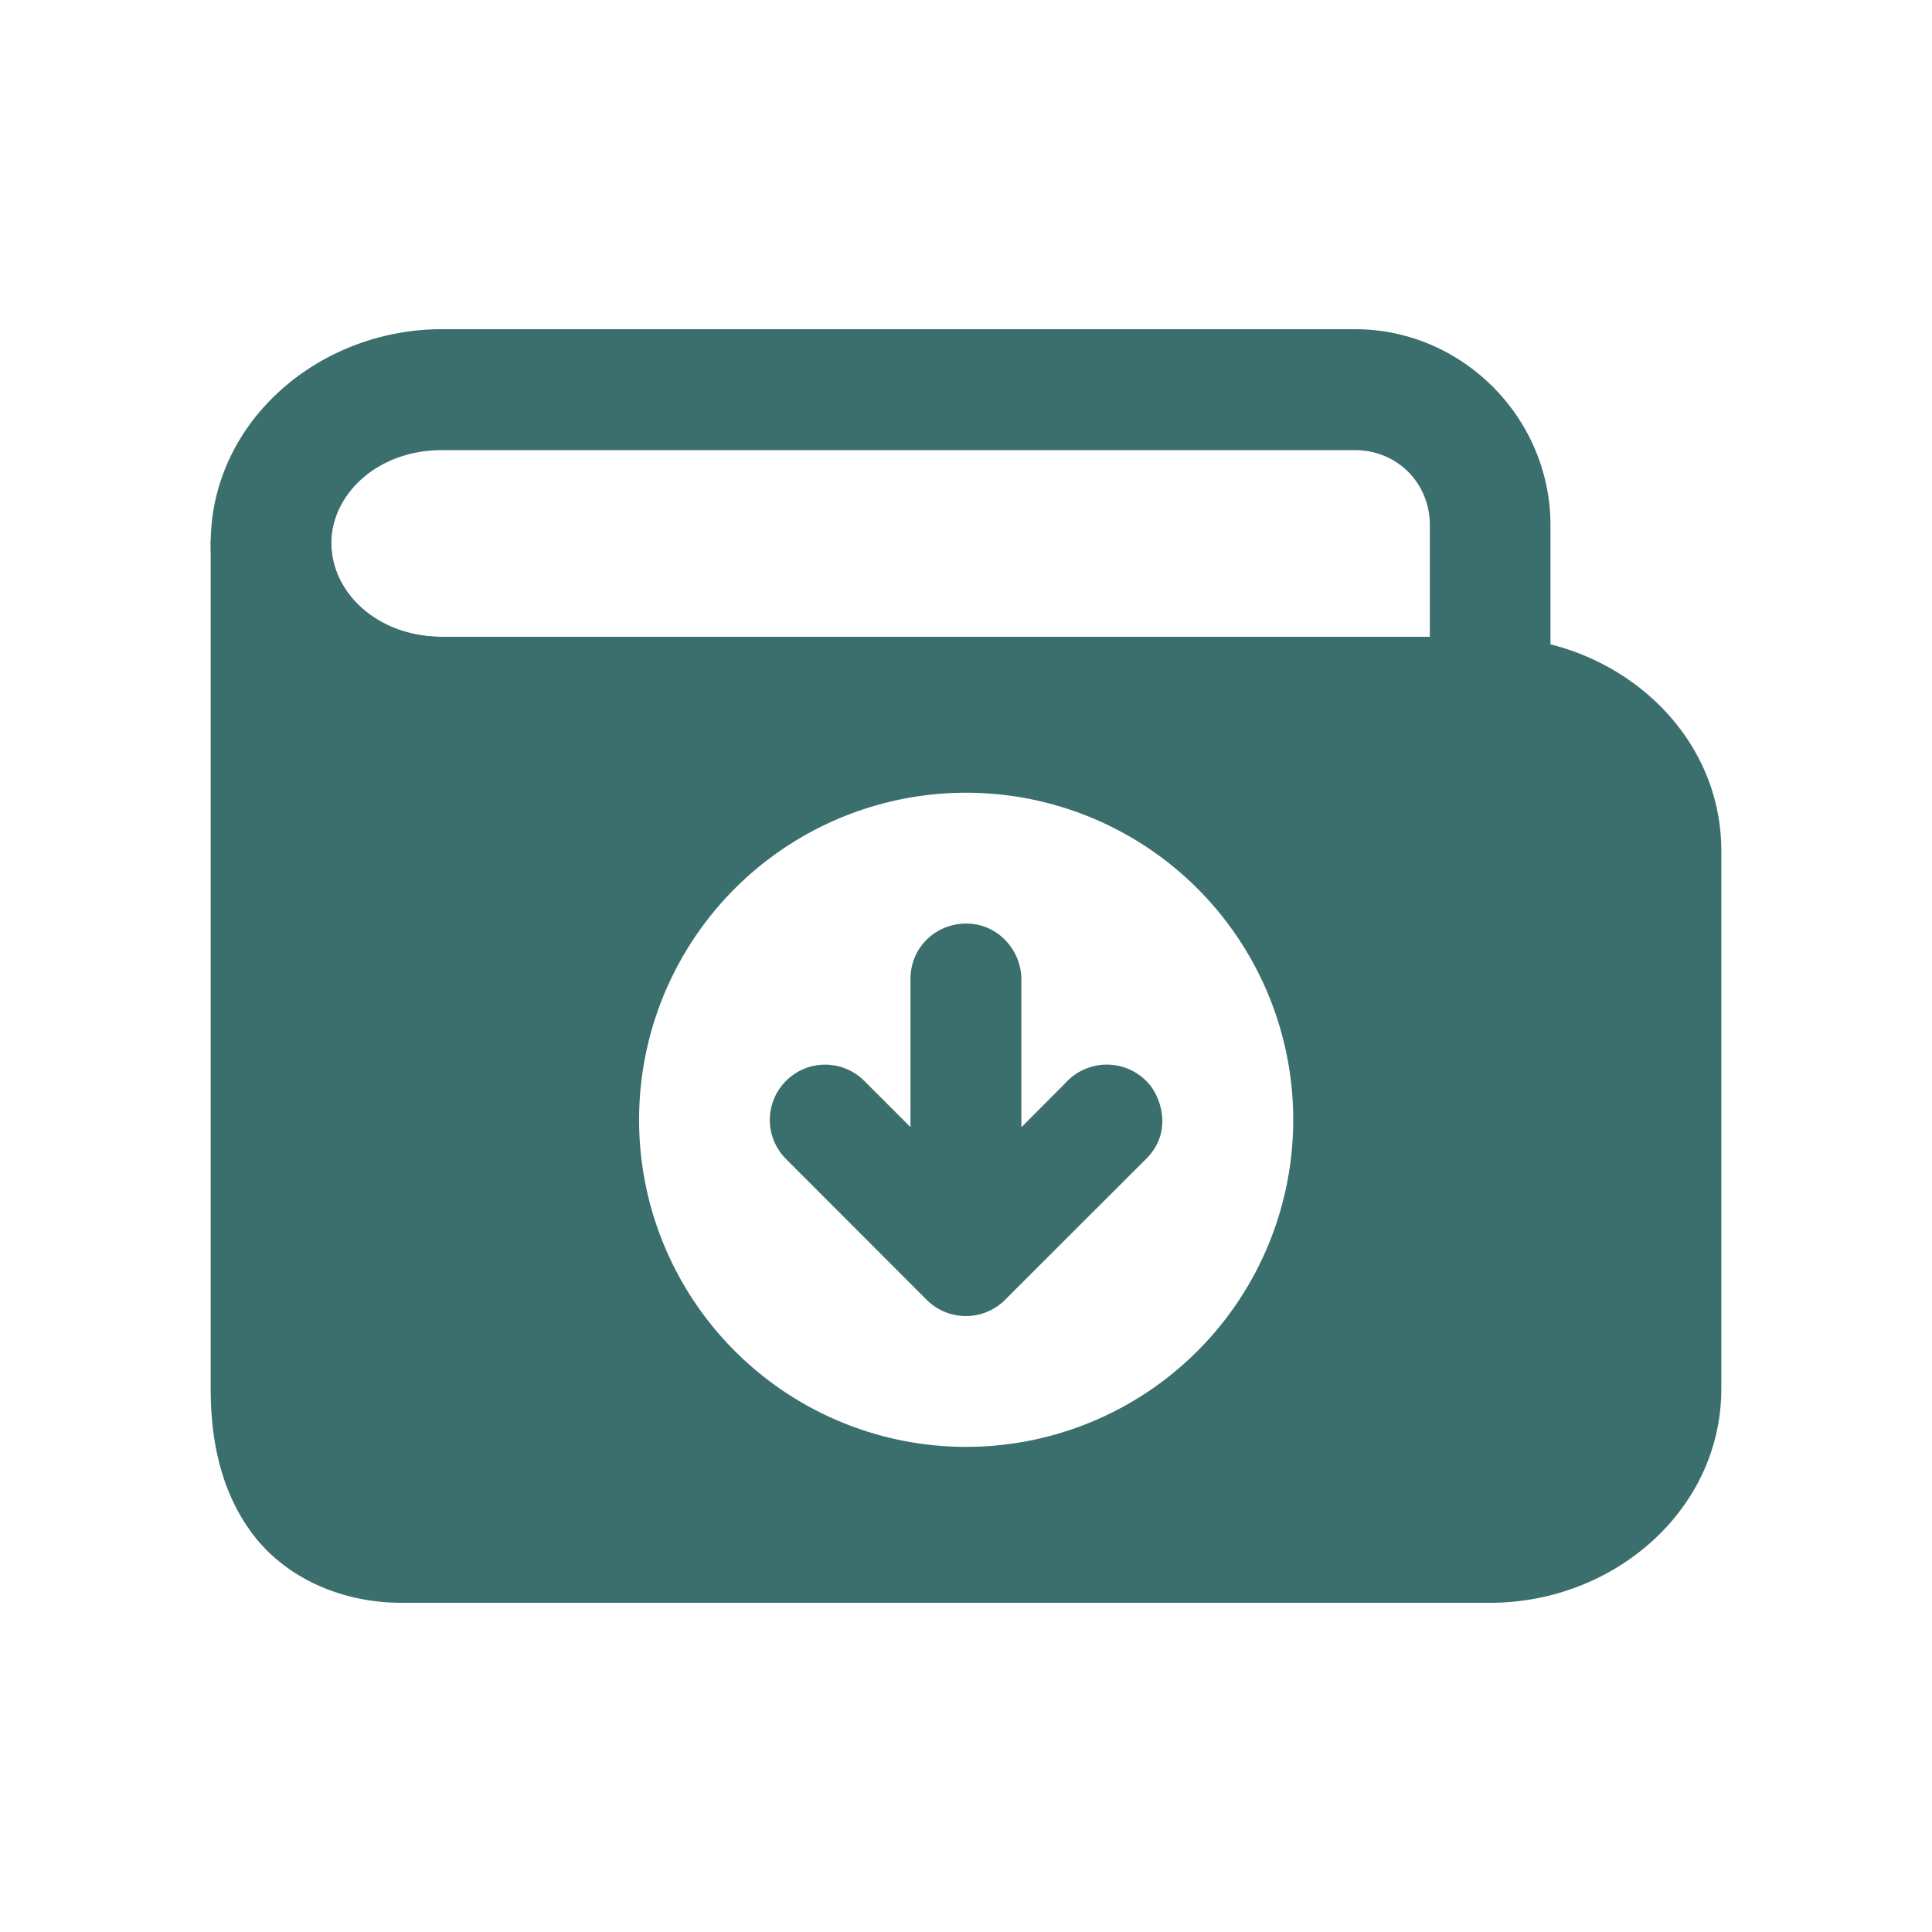
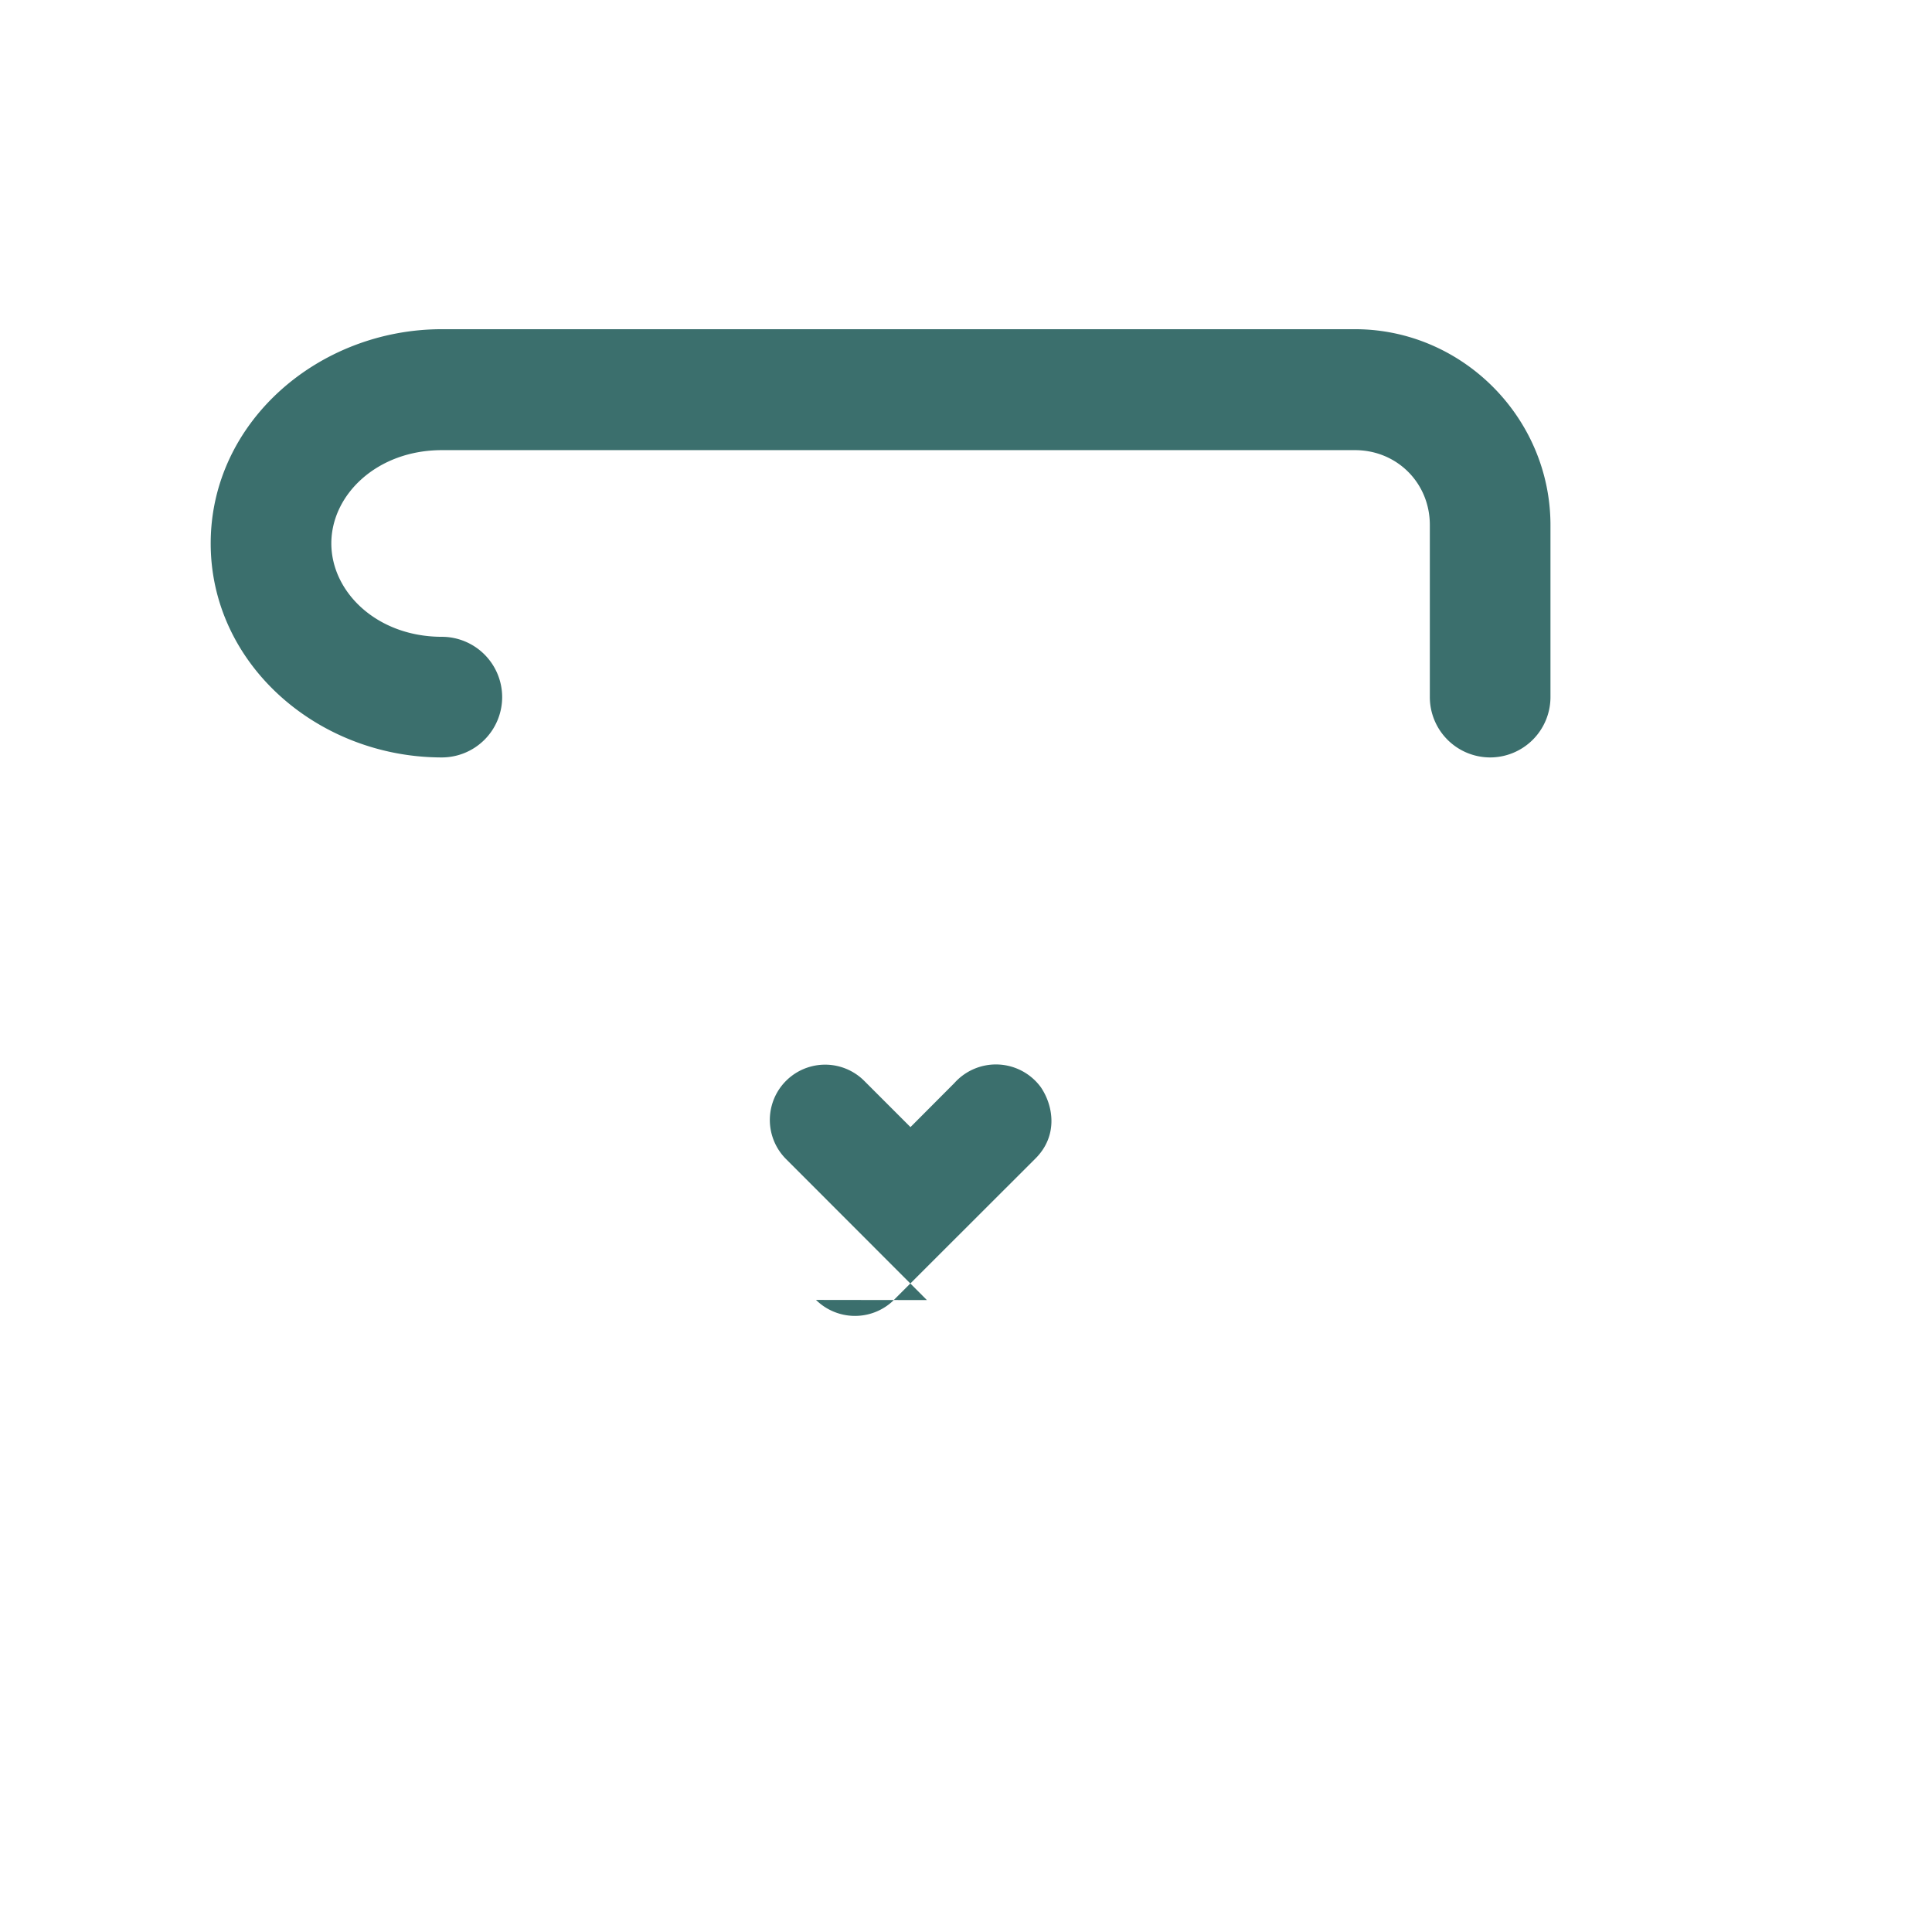
<svg xmlns="http://www.w3.org/2000/svg" version="1.1" width="512" height="512" x="0" y="0" viewBox="0 0 12.7 12.7" style="enable-background:new 0 0 512 512" xml:space="preserve" class="">
  <g>
-     <path d="M1.781 3.18a.397.397 0 0 0-.396.392V9.13c0 .336.066.674.275.953.21.28.572.453.979.453h7.156c.814 0 1.52-.61 1.52-1.406V5.592c0-.796-.706-1.406-1.52-1.406h-6.89c-.428 0-.727-.294-.727-.614a.397.397 0 0 0-.397-.392zm4.57 2.031a2.15 2.15 0 0 1 2.15 2.15 2.15 2.15 0 0 1-2.15 2.15 2.15 2.15 0 0 1-2.15-2.15 2.15 2.15 0 0 1 2.15-2.15z" fill="#3B6F6D" opacity="1" data-original="#000000" class="" />
    <g stroke-linecap="round" stroke-linejoin="round">
-       <path d="M2.905 2.164c-.813 0-1.52.612-1.52 1.408s.707 1.407 1.52 1.407a.397.397 0 0 0 .396-.397.397.397 0 0 0-.396-.396c-.427 0-.727-.294-.727-.614s.3-.613.727-.613h6.002c.276 0 .492.216.492.492v1.131a.397.397 0 0 0 .396.397.397.397 0 0 0 .397-.397v-1.13c0-.706-.58-1.288-1.285-1.288zM6.093 8.546l-.926-.927a.363.363 0 1 1 .514-.514l.304.304v-.973c0-.21.168-.365.366-.365.212 0 .363.179.363.366v.973l.289-.29a.366.366 0 0 1 .568.028c.083.122.115.32-.037.47l-.939.938a.365.365 0 0 1-.502-.01z" fill="#3B6F6D" opacity="1" data-original="#000000" class="" />
+       <path d="M2.905 2.164c-.813 0-1.52.612-1.52 1.408s.707 1.407 1.52 1.407a.397.397 0 0 0 .396-.397.397.397 0 0 0-.396-.396c-.427 0-.727-.294-.727-.614s.3-.613.727-.613h6.002c.276 0 .492.216.492.492v1.131a.397.397 0 0 0 .396.397.397.397 0 0 0 .397-.397v-1.13c0-.706-.58-1.288-1.285-1.288zM6.093 8.546l-.926-.927a.363.363 0 1 1 .514-.514l.304.304v-.973v.973l.289-.29a.366.366 0 0 1 .568.028c.083.122.115.32-.037.47l-.939.938a.365.365 0 0 1-.502-.01z" fill="#3B6F6D" opacity="1" data-original="#000000" class="" />
    </g>
  </g>
</svg>